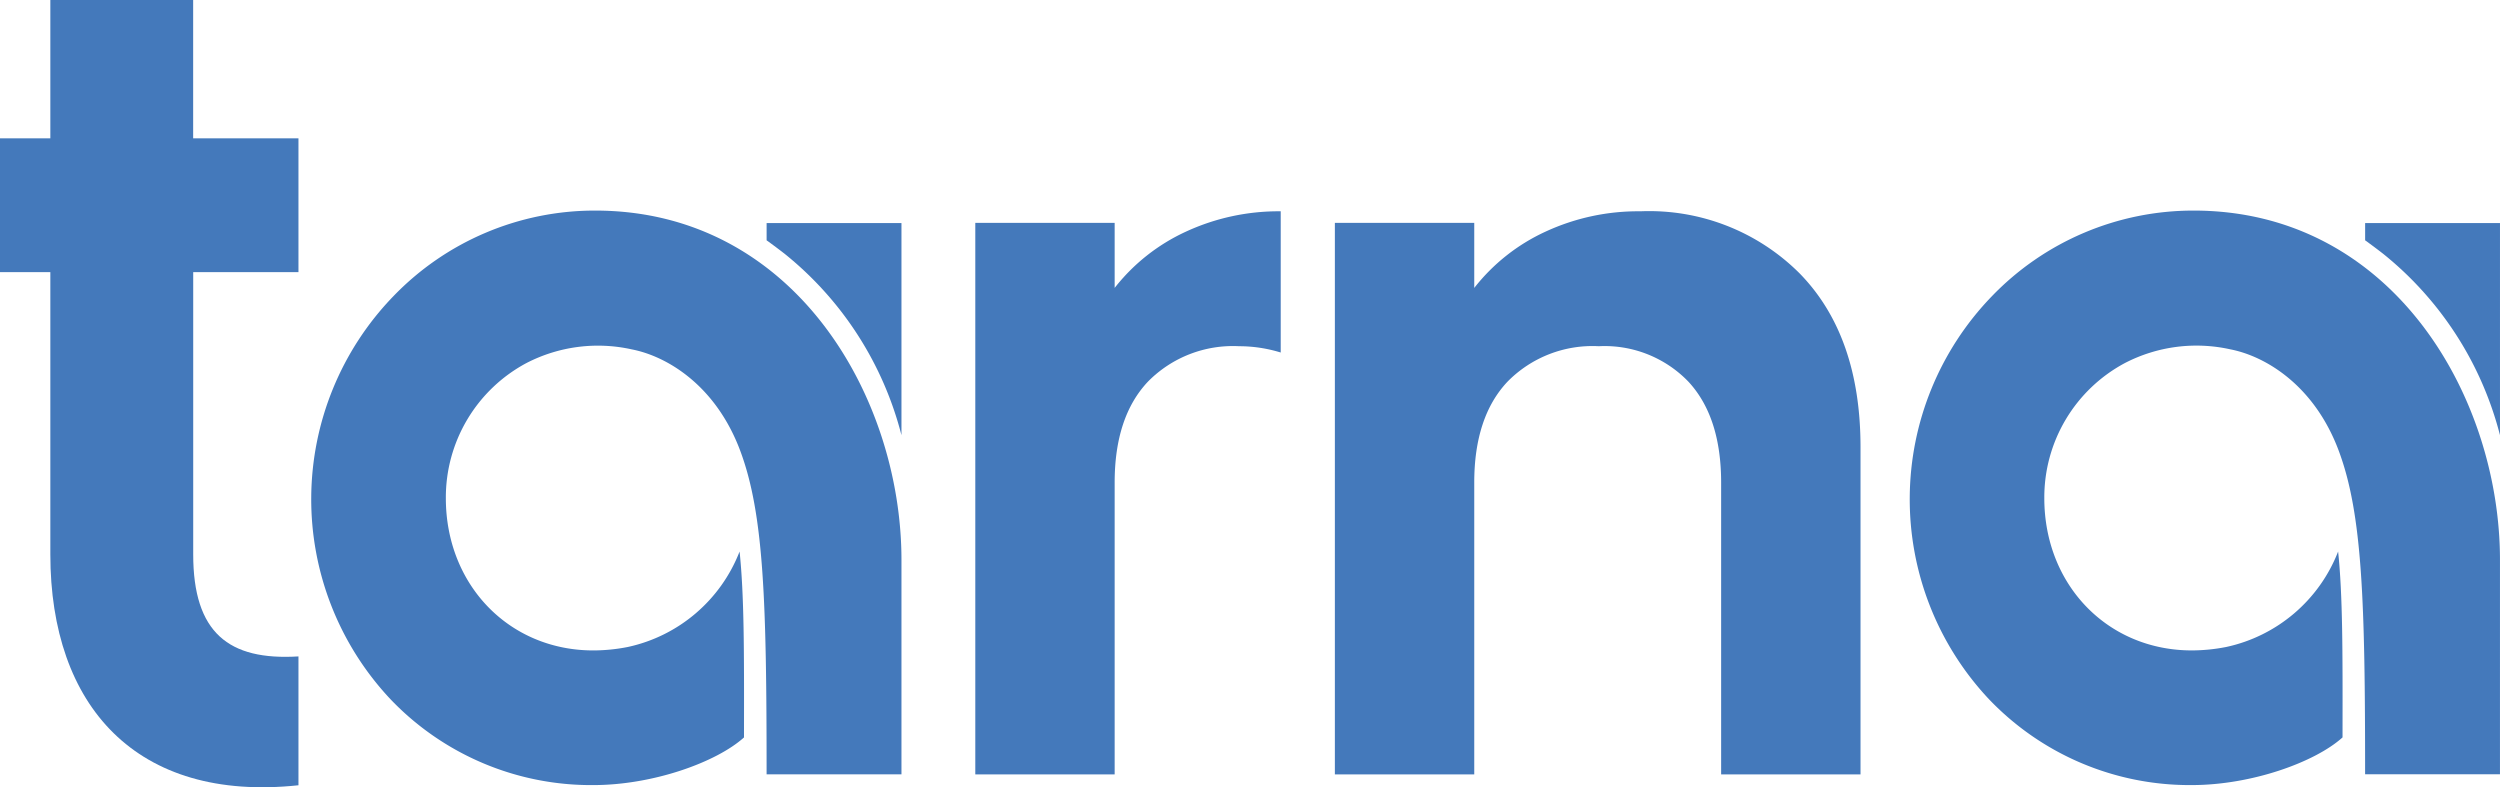
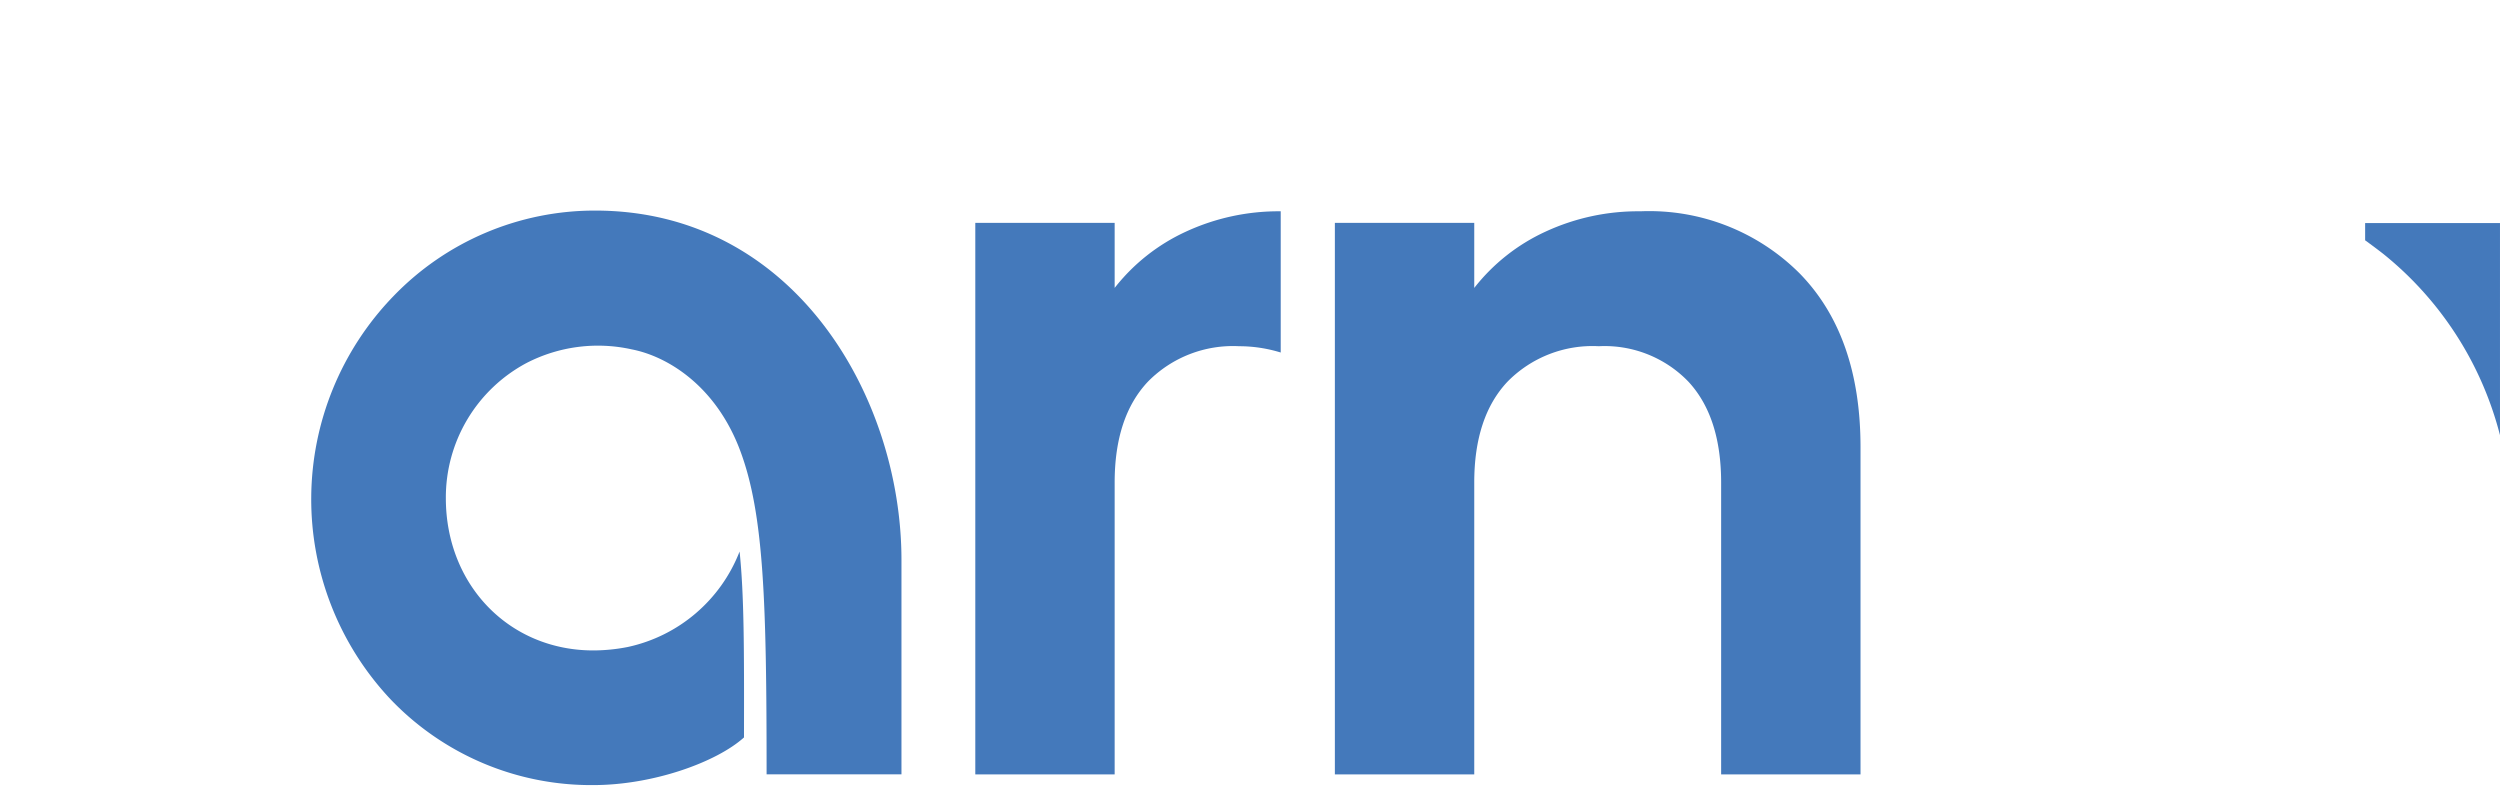
<svg xmlns="http://www.w3.org/2000/svg" width="178.34" height="56.159" viewBox="0 0 178.34 56.159">
  <defs>
    <clipPath id="clip-path">
      <rect id="Rectangle_60" data-name="Rectangle 60" width="178.34" height="56.159" fill="#4479bb" />
    </clipPath>
  </defs>
  <g id="Groupe_101" data-name="Groupe 101" clip-path="url(#clip-path)">
-     <path id="Tracé_320" data-name="Tracé 320" d="M13.779,0H3.591V9.867H0v9.544H3.591V39.549c0,10.8,6.128,17.7,17.7,16.469V46.826c-4.979.307-7.508-1.686-7.508-7.277V19.411h7.508V9.867H13.779Z" transform="translate(0 0)" fill="#4479bb" />
    <path id="Tracé_321" data-name="Tracé 321" d="M57.027,15.67V11.027H47.086V50.37h9.941V29.555q0-4.69,2.379-7.208a8.507,8.507,0,0,1,6.5-2.522,10.062,10.062,0,0,1,2.967.449V10.2A15.752,15.752,0,0,0,62.1,11.657a13.737,13.737,0,0,0-5.077,4.013" transform="translate(22.488 4.873)" fill="#4479bb" />
    <path id="Tracé_322" data-name="Tracé 322" d="M86.247,10.2a15.728,15.728,0,0,0-6.782,1.455,13.721,13.721,0,0,0-5.077,4.012V11.027H64.445V50.37h9.943V29.555q0-4.69,2.379-7.208a8.5,8.5,0,0,1,6.5-2.522,8.3,8.3,0,0,1,6.392,2.522Q92,24.867,92,29.555V50.37h9.943V27.033q0-7.952-4.332-12.391A15.169,15.169,0,0,0,86.247,10.2" transform="translate(30.779 4.873)" fill="#4479bb" />
    <path id="Tracé_323" data-name="Tracé 323" d="M35.279,10.167h0A19.947,19.947,0,0,0,20.873,16.29a20.827,20.827,0,0,0-.211,28.717A19.783,19.783,0,0,0,35.146,51.15c4.26,0,8.789-1.631,10.752-3.4V47.3c.009-5.674.012-9.7-.315-12.811A11.065,11.065,0,0,1,37.6,41.3a12.764,12.764,0,0,1-2.451.244c-6,0-10.52-4.669-10.52-10.862a10.862,10.862,0,0,1,5.749-9.638A11.1,11.1,0,0,1,37.9,20.07c2.533.494,5.986,2.584,7.723,7.214,1.707,4.545,1.887,10.891,1.887,23.1h9.621V35.093c0-11.629-7.654-24.926-21.852-24.926" transform="translate(7.176 4.855)" fill="#4479bb" />
-     <path id="Tracé_324" data-name="Tracé 324" d="M37.011,12c.436.315.875.641,1.334,1a24.347,24.347,0,0,1,8.286,12.9V10.77H37.011Z" transform="translate(17.676 5.143)" fill="#4479bb" />
    <path id="Tracé_325" data-name="Tracé 325" d="M114.185,10.77V12c.436.315.875.641,1.334,1a24.343,24.343,0,0,1,8.286,12.9V10.77Z" transform="translate(54.534 5.143)" fill="#4479bb" />
-     <path id="Tracé_326" data-name="Tracé 326" d="M112.452,10.167h0A19.951,19.951,0,0,0,98.046,16.29a20.827,20.827,0,0,0-.211,28.717,19.789,19.789,0,0,0,14.486,6.142c4.26,0,8.789-1.631,10.752-3.4V47.3c.009-5.674.012-9.7-.315-12.811a11.065,11.065,0,0,1-7.988,6.81,12.764,12.764,0,0,1-2.451.244c-6,0-10.52-4.669-10.52-10.862a10.862,10.862,0,0,1,5.749-9.638,11.1,11.1,0,0,1,7.525-.977c2.533.494,5.986,2.584,7.722,7.214,1.707,4.545,1.888,10.891,1.888,23.1h9.621V35.093c0-11.629-7.654-24.926-21.854-24.926" transform="translate(44.034 4.855)" fill="#4479bb" />
  </g>
</svg>